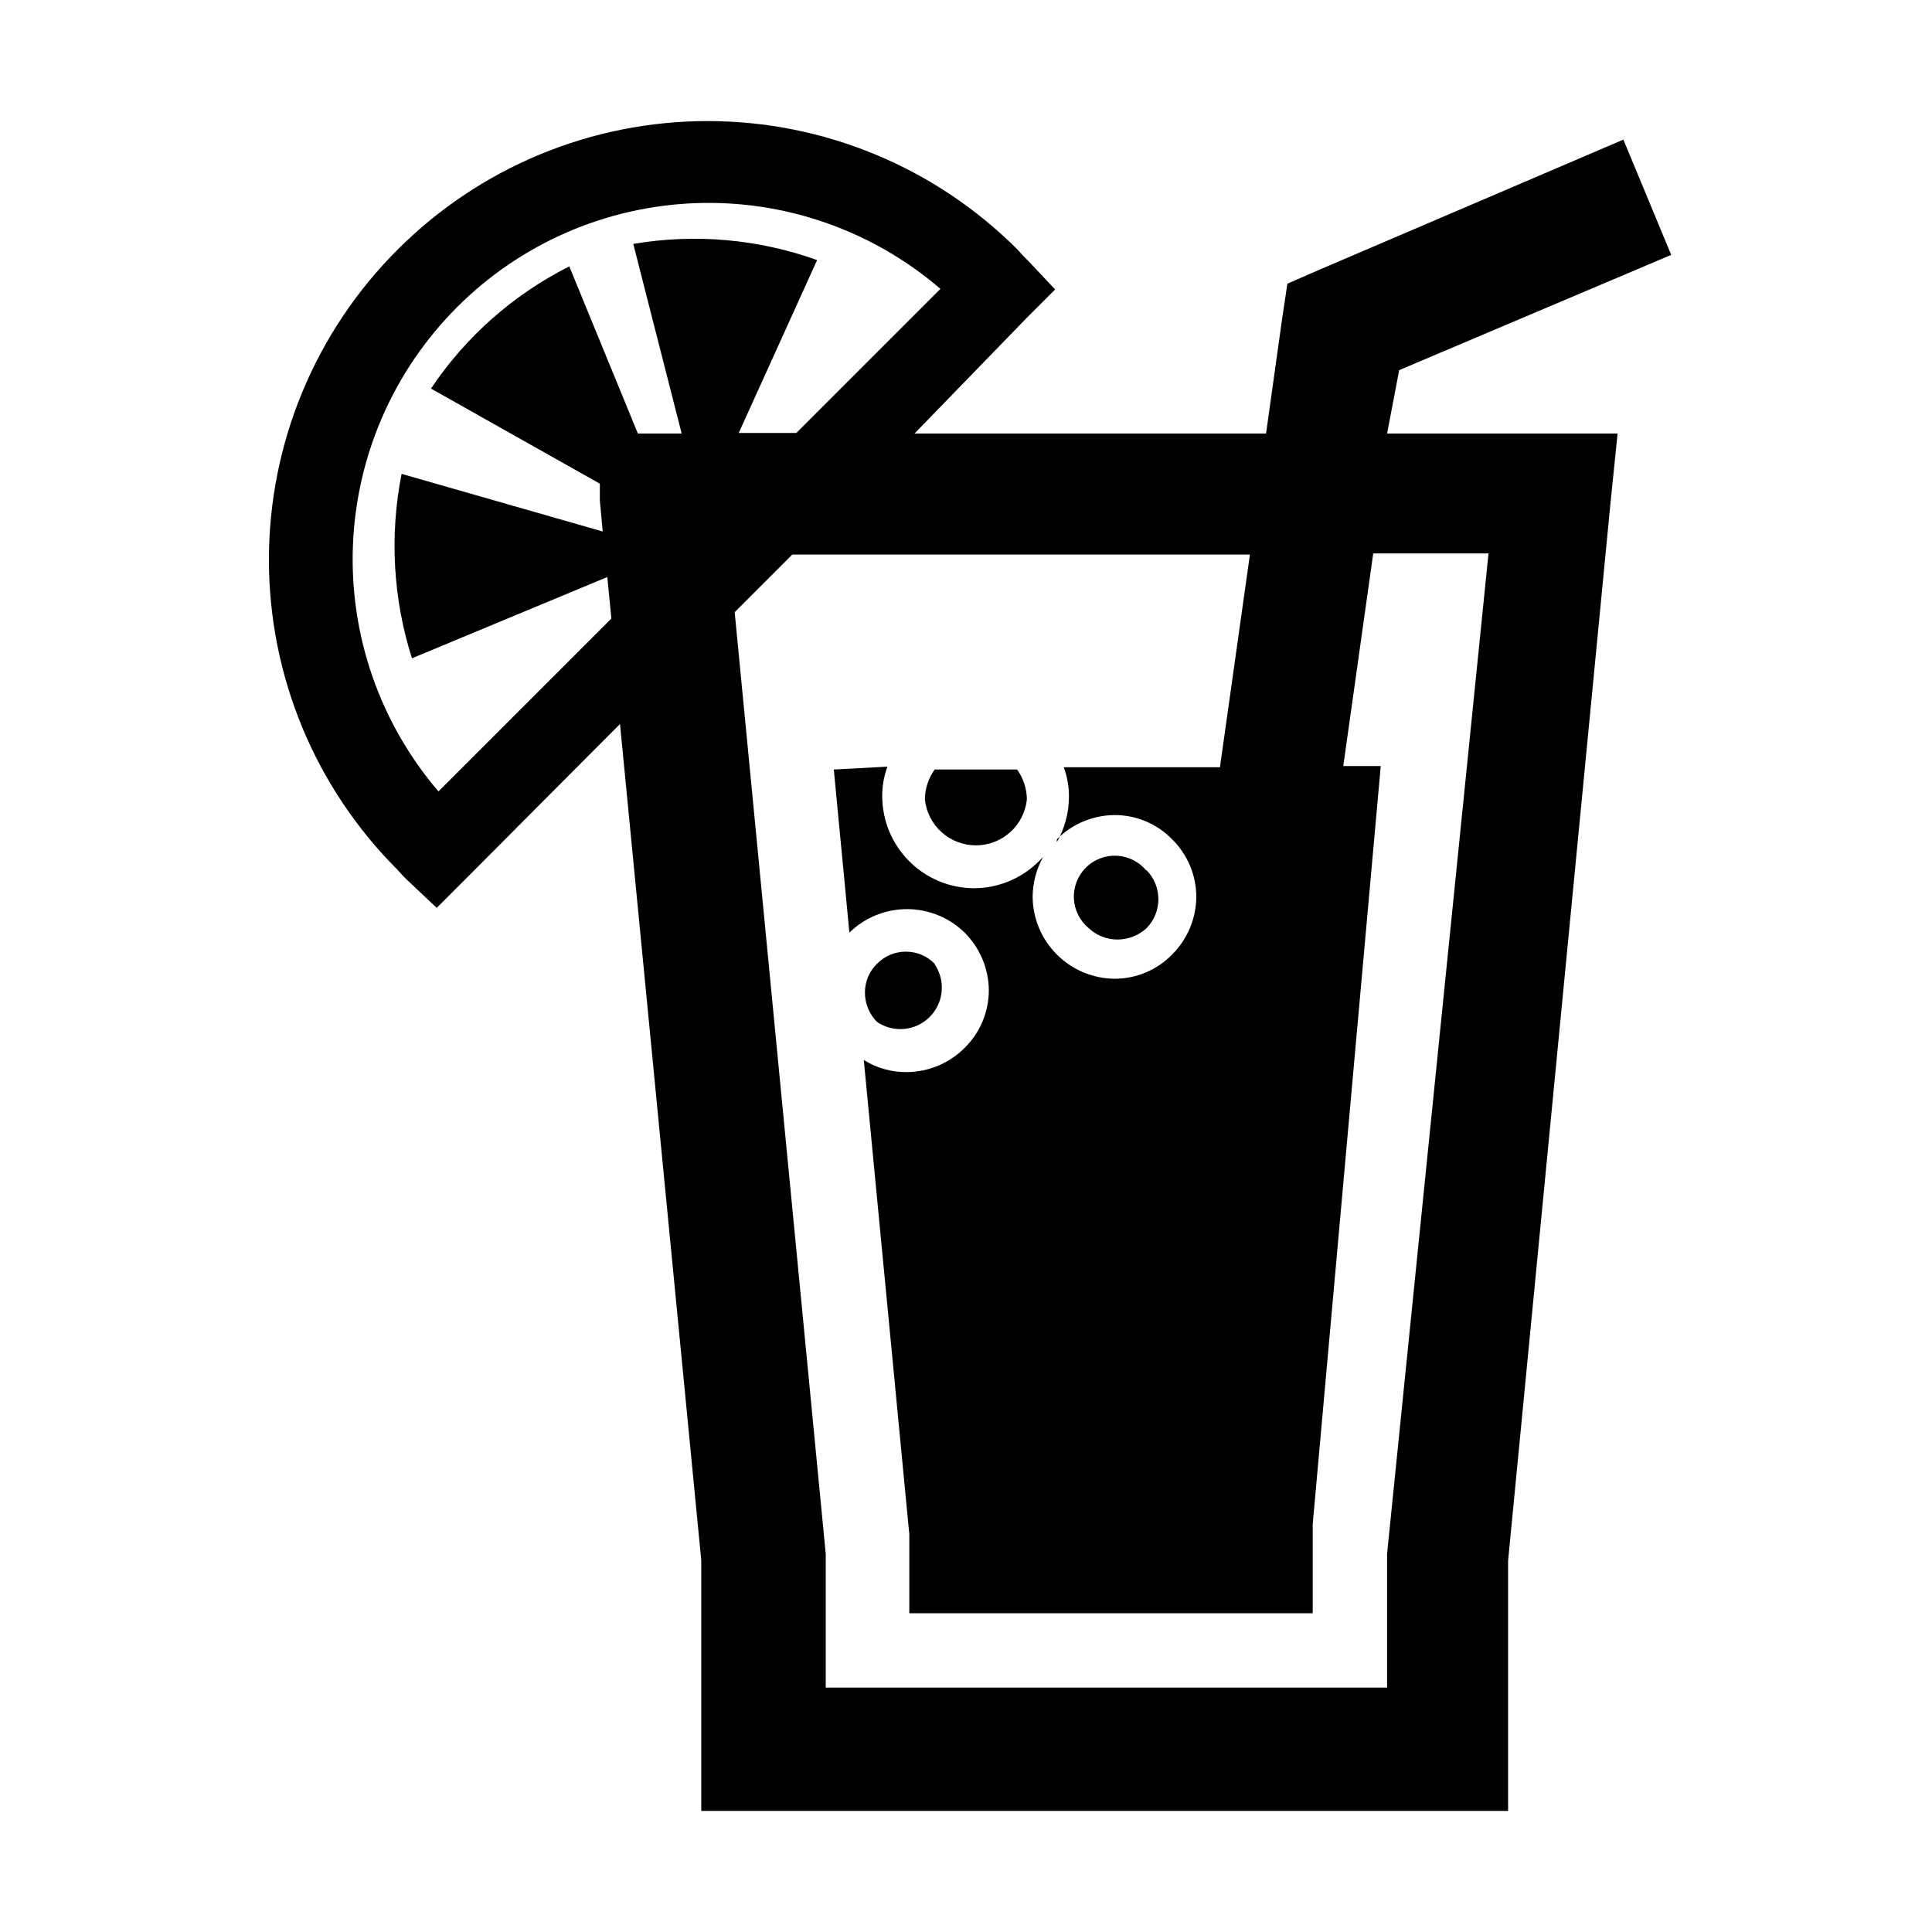
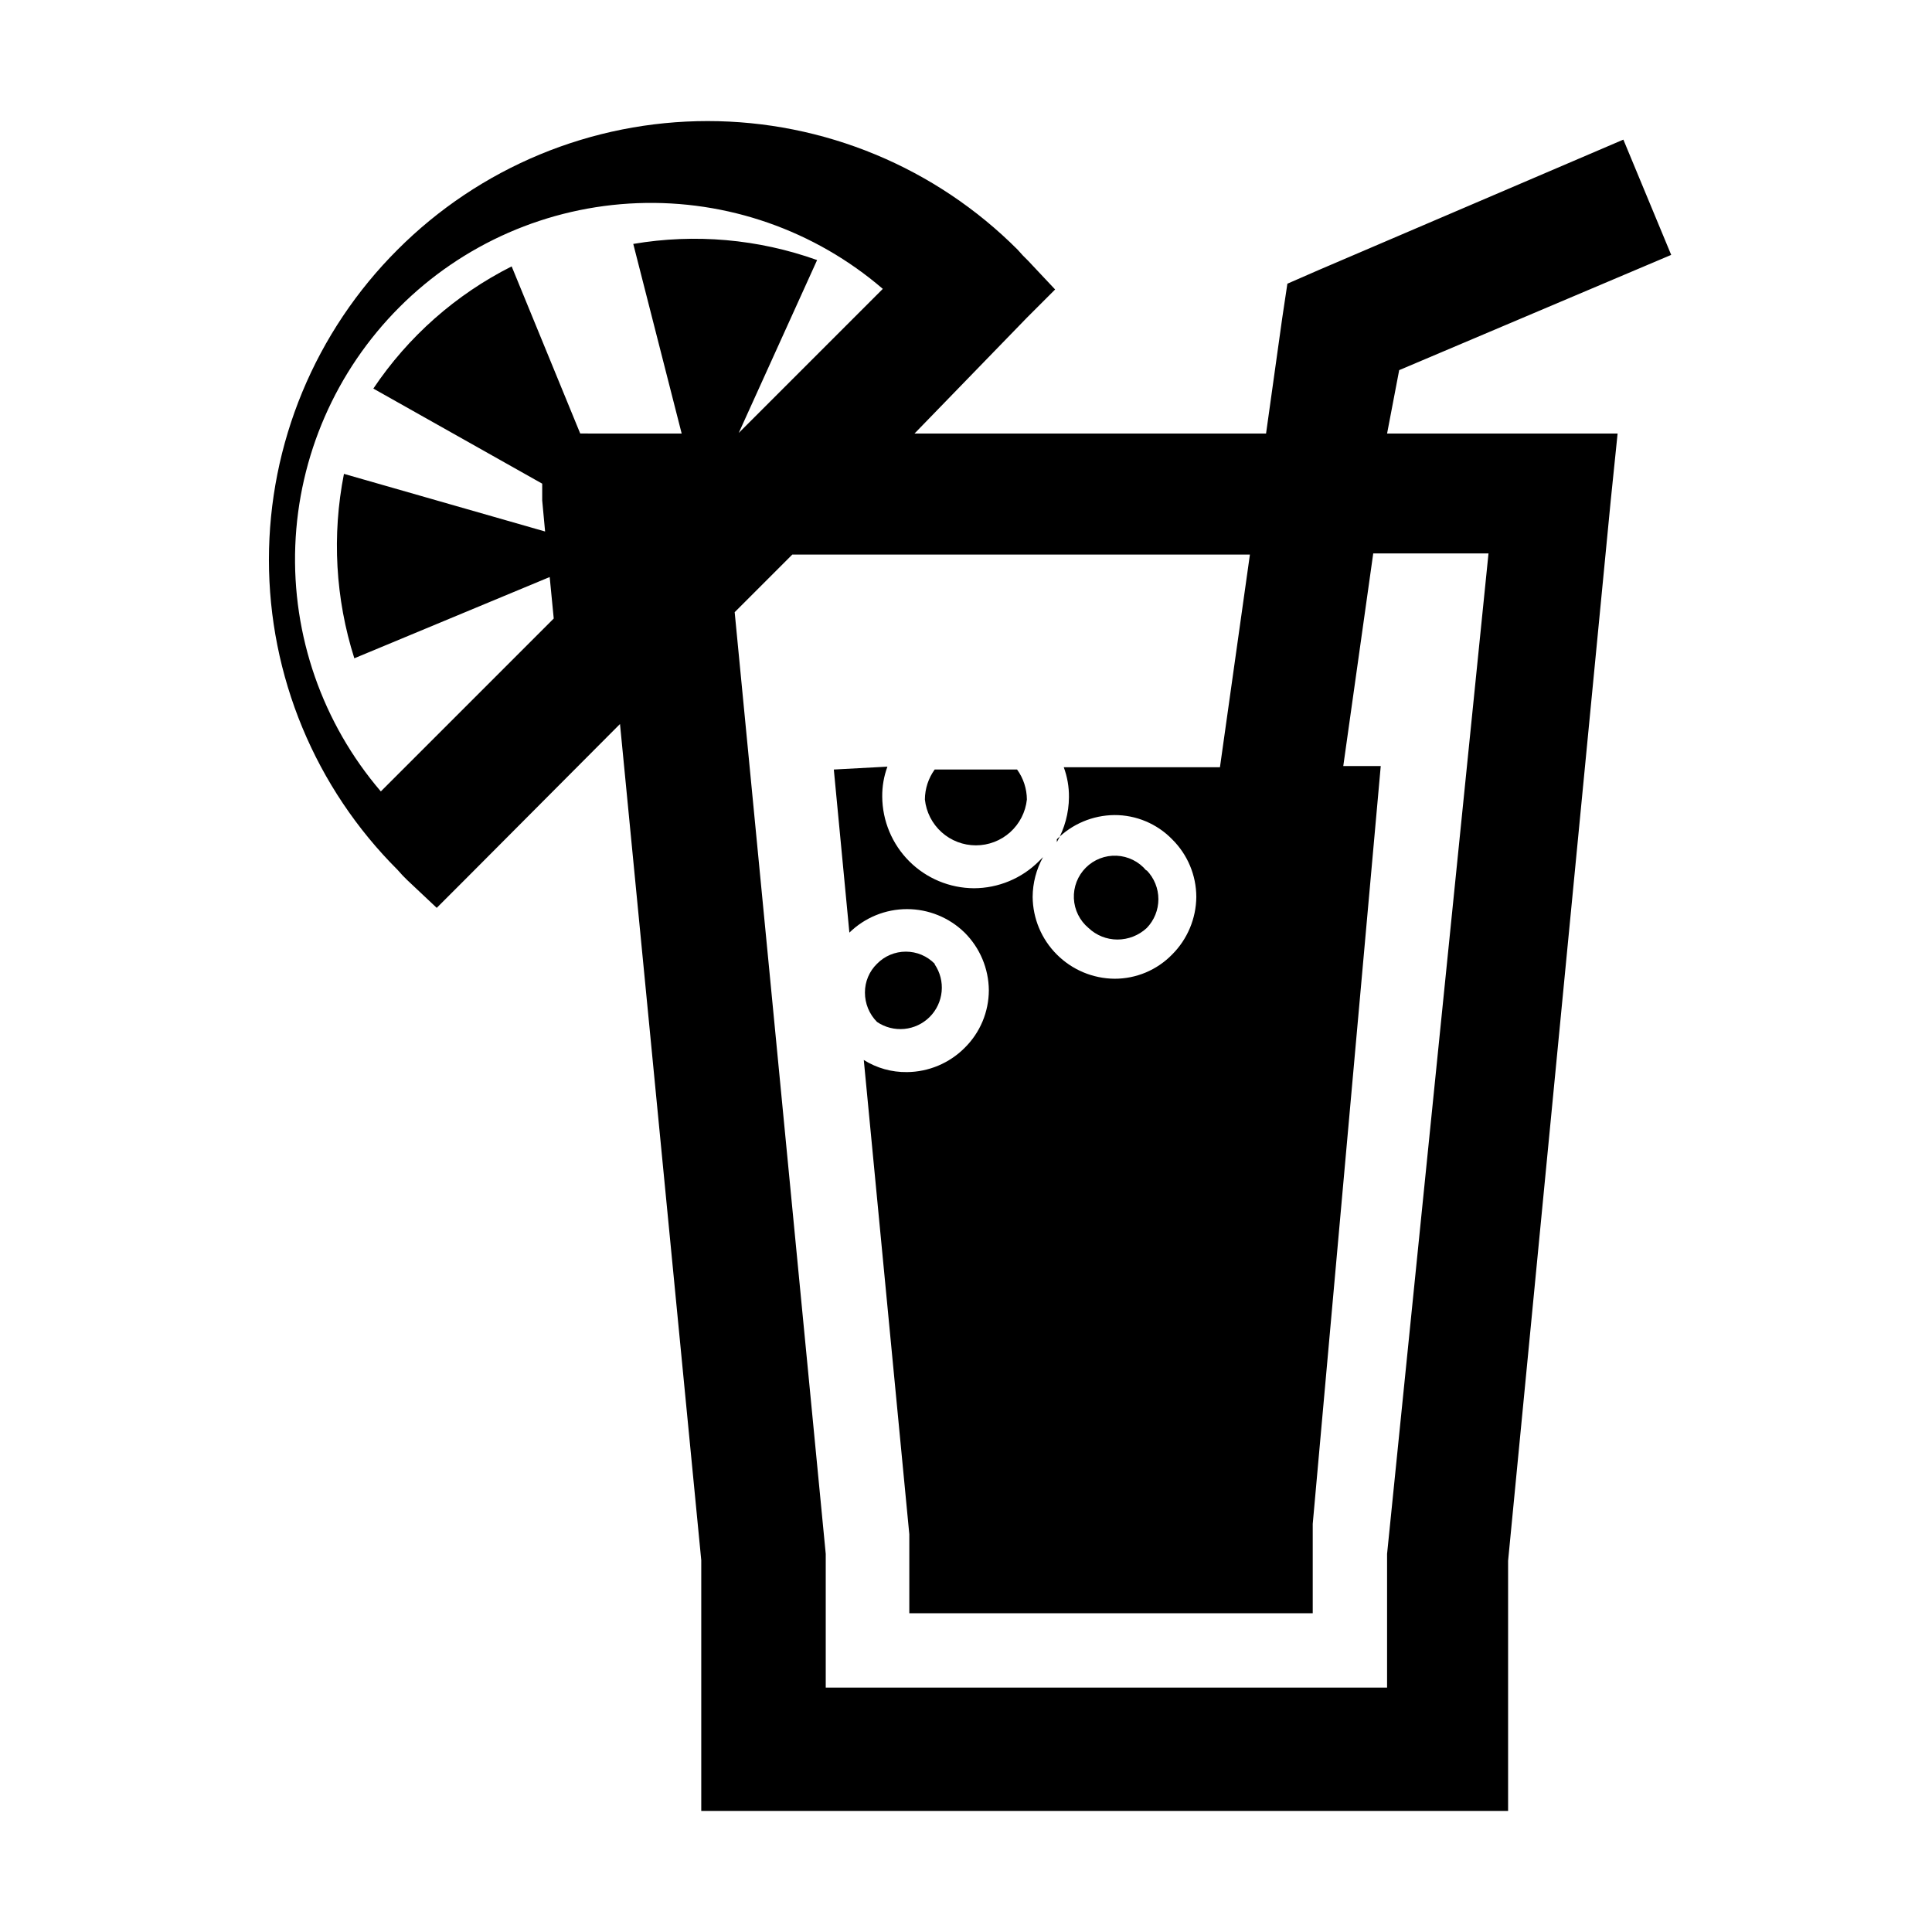
<svg xmlns="http://www.w3.org/2000/svg" fill="#000000" width="800px" height="800px" version="1.1" viewBox="144 144 512 512">
-   <path d="m319.15 258.89h5.5l-12.828-50.246c16.336-2.781 33.113-1.309 48.719 4.277l-20.77 45.816h15.273l38.18-38.18c-18.031-15.508-41.262-23.621-65.027-22.715s-46.312 10.766-63.113 27.602c-16.812 16.844-26.652 39.406-27.559 63.188s7.191 47.031 22.672 65.105l45.82-45.82-1.07-10.996-51.773 21.535c-5.019-15.801-5.965-32.613-2.75-48.875l53.305 15.273-0.766-8.246v-4.43l-44.75-25.199c9.227-13.77 21.852-24.926 36.656-32.379l18.172 44.289zm45.82 89.043 4.125 43.223c4.082-3.992 9.562-6.231 15.273-6.231 5.707 0 11.191 2.238 15.27 6.231 4.062 4.051 6.367 9.535 6.414 15.273-0.008 2.84-0.578 5.656-1.676 8.277-1.102 2.621-2.711 4.996-4.738 6.992-4.051 4.062-9.535 6.367-15.27 6.418-4.051 0.059-8.027-1.055-11.457-3.211l12.066 125.7v20.922h106.91v-23.672l18.023-200.84h-9.93l7.941-56.355h30.547l-26.879 265.14v35.434h-148.76v-35.434l-24.133-249.56 15.273-15.273h121.27l-7.941 56.359h-41.391c0.938 2.539 1.406 5.231 1.375 7.938-0.031 4.184-1.137 8.285-3.207 11.914v-0.762c4.051-4.062 9.539-6.367 15.273-6.414 2.844-0.012 5.664 0.551 8.289 1.656 2.621 1.102 5 2.719 6.984 4.758 2.023 1.996 3.633 4.371 4.734 6.996 1.102 2.621 1.672 5.434 1.68 8.277-0.051 5.734-2.356 11.223-6.414 15.27-1.984 2.039-4.363 3.656-6.984 4.762-2.625 1.102-5.445 1.664-8.289 1.656-5.734-0.051-11.223-2.356-15.273-6.418-4.059-4.047-6.363-9.535-6.414-15.27 0.023-3.688 0.969-7.309 2.75-10.539l-1.07 1.07c-4.574 4.582-10.781 7.164-17.258 7.176-6.43-0.039-12.582-2.609-17.129-7.156-4.543-4.547-7.113-10.699-7.156-17.125-0.027-2.711 0.438-5.402 1.375-7.945zm26.727 0h21.84c1.672 2.312 2.578 5.09 2.598 7.941-0.355 3.336-1.934 6.426-4.426 8.668-2.496 2.246-5.734 3.484-9.09 3.484-3.356 0-6.594-1.238-9.09-3.484-2.496-2.242-4.07-5.332-4.426-8.668 0.02-2.852 0.926-5.629 2.594-7.941zm56.051 26.727c-0.961-1.156-2.16-2.102-3.508-2.769-1.348-0.668-2.824-1.051-4.328-1.117-1.504-0.066-3.008 0.176-4.414 0.723-1.402 0.543-2.68 1.375-3.742 2.441-1.066 1.066-1.898 2.34-2.445 3.746-0.543 1.402-0.789 2.906-0.723 4.41 0.07 1.504 0.449 2.981 1.121 4.328 0.668 1.352 1.609 2.547 2.769 3.512 2.062 1.953 4.793 3.047 7.633 3.055 2.891 0 5.672-1.09 7.789-3.055 1.98-2.051 3.086-4.789 3.086-7.637s-1.105-5.586-3.086-7.637zm-56.051 24.742c-0.996-1.016-2.184-1.824-3.492-2.375-1.312-0.551-2.723-0.832-4.144-0.832s-2.828 0.281-4.141 0.832c-1.312 0.551-2.5 1.359-3.496 2.375-1.02 0.992-1.832 2.176-2.383 3.492-0.551 1.309-0.832 2.723-0.824 4.144-0.004 1.445 0.281 2.879 0.828 4.215 0.551 1.336 1.359 2.551 2.379 3.574 2.117 1.434 4.668 2.086 7.215 1.848 2.543-0.242 4.926-1.367 6.734-3.172 1.809-1.809 2.93-4.191 3.172-6.738 0.242-2.543-0.41-5.094-1.848-7.211zm-5.344-140.51h93.164l4.277-30.543 1.375-9.164 8.398-3.668 80.641-34.516 12.676 30.547-72.086 30.543-3.207 16.801h61.09l-1.832 17.871-27.188 280.87v66.285h-213.82v-66.438l-21.535-221.61-41.082 41.238-7.484 7.484-7.789-7.332-1.223-1.223-1.375-1.527c-10.805-10.781-19.379-23.59-25.227-37.688-5.848-14.102-8.859-29.215-8.859-44.48s3.012-30.379 8.859-44.48c5.848-14.098 14.422-26.906 25.227-37.688 10.785-10.805 23.59-19.379 37.691-25.227 14.098-5.852 29.215-8.863 44.477-8.863 15.266 0 30.383 3.012 44.48 8.863 14.102 5.848 26.906 14.422 37.688 25.227l1.375 1.527 1.375 1.375 7.18 7.637-7.484 7.484z" fill-rule="evenodd" />
+   <path d="m319.15 258.89h5.5l-12.828-50.246c16.336-2.781 33.113-1.309 48.719 4.277l-20.77 45.816l38.18-38.18c-18.031-15.508-41.262-23.621-65.027-22.715s-46.312 10.766-63.113 27.602c-16.812 16.844-26.652 39.406-27.559 63.188s7.191 47.031 22.672 65.105l45.82-45.82-1.07-10.996-51.773 21.535c-5.019-15.801-5.965-32.613-2.75-48.875l53.305 15.273-0.766-8.246v-4.43l-44.75-25.199c9.227-13.77 21.852-24.926 36.656-32.379l18.172 44.289zm45.82 89.043 4.125 43.223c4.082-3.992 9.562-6.231 15.273-6.231 5.707 0 11.191 2.238 15.27 6.231 4.062 4.051 6.367 9.535 6.414 15.273-0.008 2.84-0.578 5.656-1.676 8.277-1.102 2.621-2.711 4.996-4.738 6.992-4.051 4.062-9.535 6.367-15.27 6.418-4.051 0.059-8.027-1.055-11.457-3.211l12.066 125.7v20.922h106.91v-23.672l18.023-200.84h-9.93l7.941-56.355h30.547l-26.879 265.14v35.434h-148.76v-35.434l-24.133-249.56 15.273-15.273h121.27l-7.941 56.359h-41.391c0.938 2.539 1.406 5.231 1.375 7.938-0.031 4.184-1.137 8.285-3.207 11.914v-0.762c4.051-4.062 9.539-6.367 15.273-6.414 2.844-0.012 5.664 0.551 8.289 1.656 2.621 1.102 5 2.719 6.984 4.758 2.023 1.996 3.633 4.371 4.734 6.996 1.102 2.621 1.672 5.434 1.68 8.277-0.051 5.734-2.356 11.223-6.414 15.27-1.984 2.039-4.363 3.656-6.984 4.762-2.625 1.102-5.445 1.664-8.289 1.656-5.734-0.051-11.223-2.356-15.273-6.418-4.059-4.047-6.363-9.535-6.414-15.27 0.023-3.688 0.969-7.309 2.75-10.539l-1.07 1.07c-4.574 4.582-10.781 7.164-17.258 7.176-6.43-0.039-12.582-2.609-17.129-7.156-4.543-4.547-7.113-10.699-7.156-17.125-0.027-2.711 0.438-5.402 1.375-7.945zm26.727 0h21.84c1.672 2.312 2.578 5.09 2.598 7.941-0.355 3.336-1.934 6.426-4.426 8.668-2.496 2.246-5.734 3.484-9.09 3.484-3.356 0-6.594-1.238-9.09-3.484-2.496-2.242-4.07-5.332-4.426-8.668 0.02-2.852 0.926-5.629 2.594-7.941zm56.051 26.727c-0.961-1.156-2.16-2.102-3.508-2.769-1.348-0.668-2.824-1.051-4.328-1.117-1.504-0.066-3.008 0.176-4.414 0.723-1.402 0.543-2.68 1.375-3.742 2.441-1.066 1.066-1.898 2.34-2.445 3.746-0.543 1.402-0.789 2.906-0.723 4.41 0.07 1.504 0.449 2.981 1.121 4.328 0.668 1.352 1.609 2.547 2.769 3.512 2.062 1.953 4.793 3.047 7.633 3.055 2.891 0 5.672-1.09 7.789-3.055 1.98-2.051 3.086-4.789 3.086-7.637s-1.105-5.586-3.086-7.637zm-56.051 24.742c-0.996-1.016-2.184-1.824-3.492-2.375-1.312-0.551-2.723-0.832-4.144-0.832s-2.828 0.281-4.141 0.832c-1.312 0.551-2.5 1.359-3.496 2.375-1.02 0.992-1.832 2.176-2.383 3.492-0.551 1.309-0.832 2.723-0.824 4.144-0.004 1.445 0.281 2.879 0.828 4.215 0.551 1.336 1.359 2.551 2.379 3.574 2.117 1.434 4.668 2.086 7.215 1.848 2.543-0.242 4.926-1.367 6.734-3.172 1.809-1.809 2.93-4.191 3.172-6.738 0.242-2.543-0.41-5.094-1.848-7.211zm-5.344-140.51h93.164l4.277-30.543 1.375-9.164 8.398-3.668 80.641-34.516 12.676 30.547-72.086 30.543-3.207 16.801h61.09l-1.832 17.871-27.188 280.87v66.285h-213.82v-66.438l-21.535-221.61-41.082 41.238-7.484 7.484-7.789-7.332-1.223-1.223-1.375-1.527c-10.805-10.781-19.379-23.59-25.227-37.688-5.848-14.102-8.859-29.215-8.859-44.48s3.012-30.379 8.859-44.48c5.848-14.098 14.422-26.906 25.227-37.688 10.785-10.805 23.59-19.379 37.691-25.227 14.098-5.852 29.215-8.863 44.477-8.863 15.266 0 30.383 3.012 44.48 8.863 14.102 5.848 26.906 14.422 37.688 25.227l1.375 1.527 1.375 1.375 7.18 7.637-7.484 7.484z" fill-rule="evenodd" />
</svg>